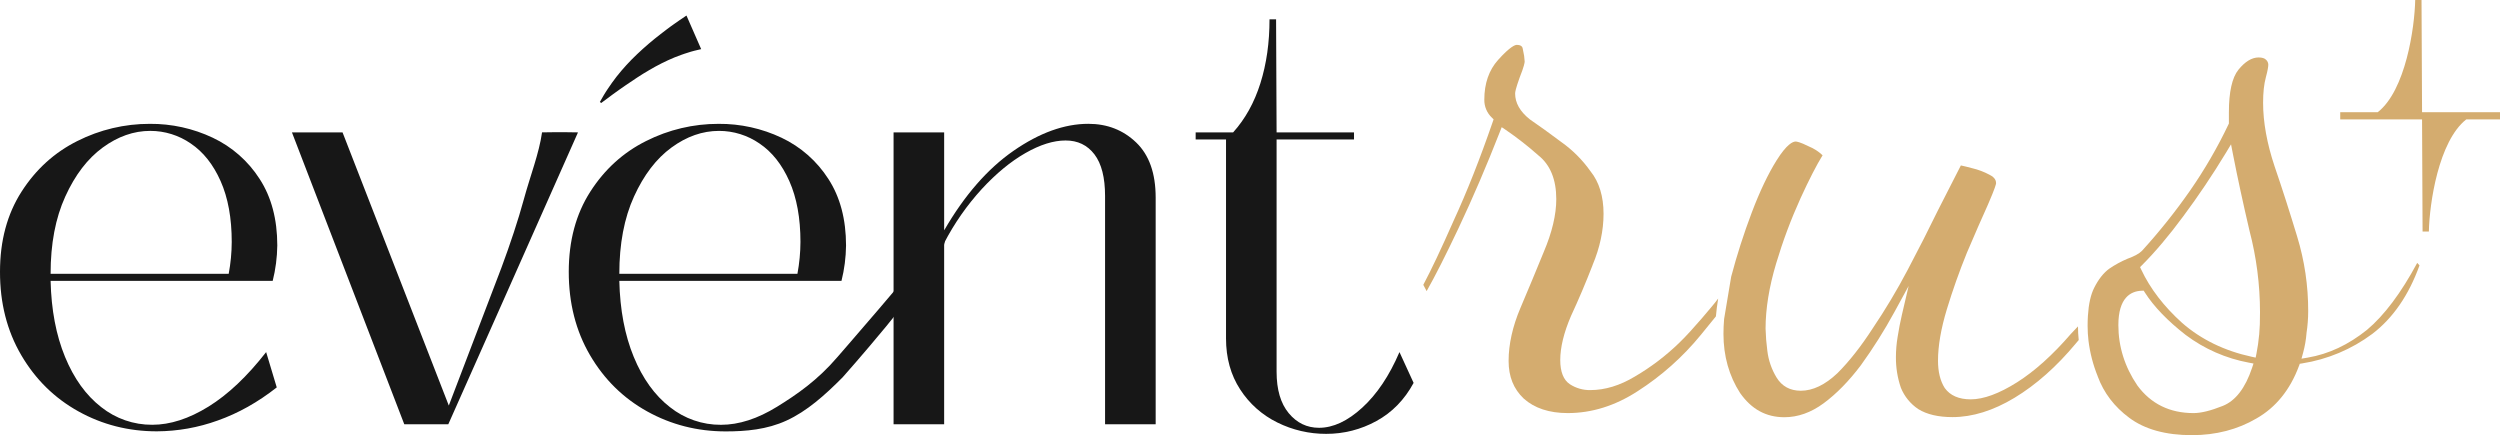
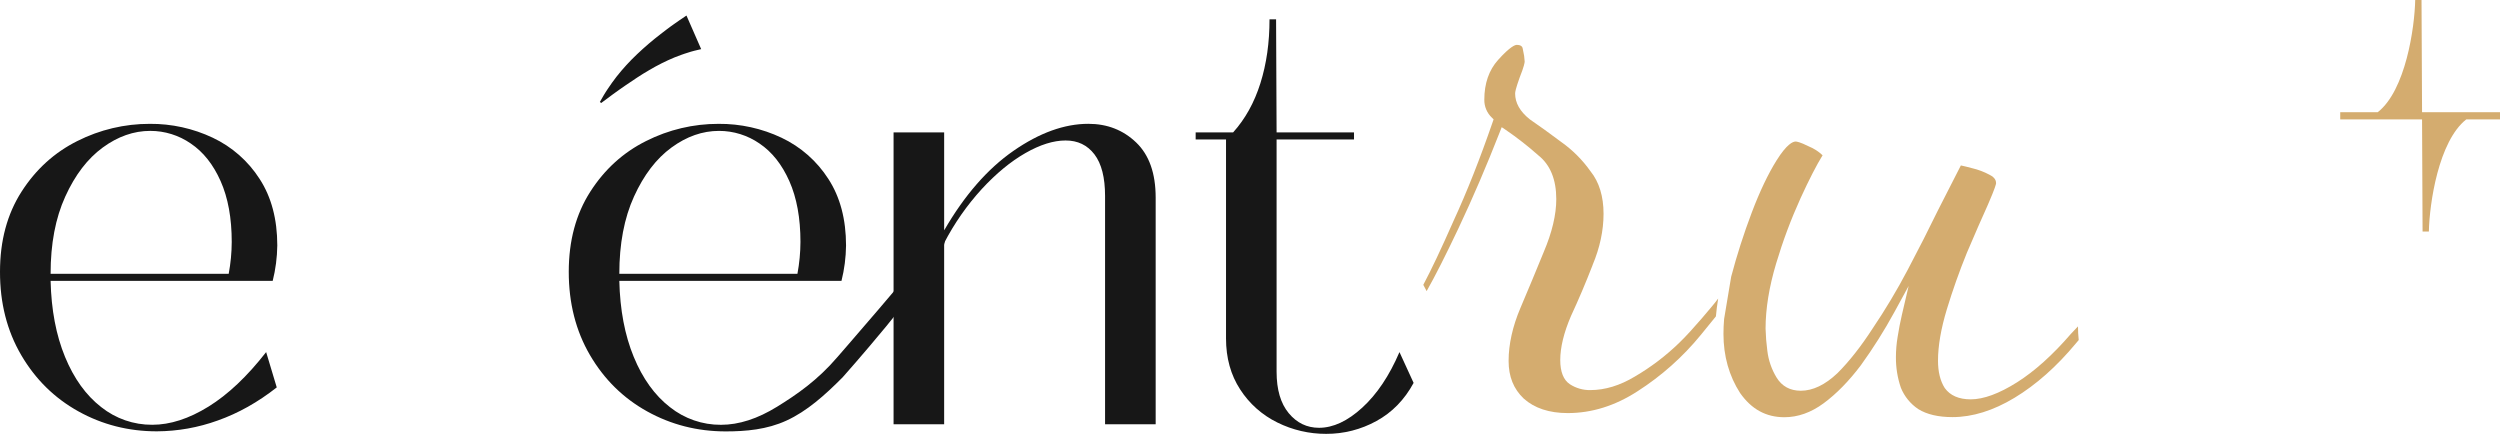
<svg xmlns="http://www.w3.org/2000/svg" width="1080" height="188" viewBox="0 0 1080 188" fill="none">
  <g clip-path="url(#clip0_2432_45)">
    <path d="M33.881 177.719C23.532 171.977 15.292 163.869 9.163 153.395C3.034 142.921 -0.02 130.924 0 117.405C0 104.022 3.097 92.496 9.29 82.826C15.483 73.156 23.535 65.85 33.445 60.906C43.135 56.019 53.843 53.483 64.7 53.503C74.108 53.425 83.413 55.475 91.914 59.499C100.193 63.409 107.201 69.566 112.138 77.266C117.237 85.103 119.788 94.702 119.791 106.062C119.724 111.21 119.059 116.333 117.81 121.328H21.86C22.151 133.84 24.227 144.784 28.087 154.161C31.947 163.538 37.157 170.772 43.716 175.864C49.983 180.857 57.776 183.553 65.795 183.502C73.518 183.502 81.605 180.889 90.055 175.663C98.505 170.438 106.812 162.586 114.974 152.106L119.556 167.36C111.411 173.761 102.922 178.523 94.091 181.647C85.647 184.707 76.738 186.294 67.754 186.336C55.516 186.336 44.225 183.464 33.881 177.719ZM98.799 118.276C99.649 113.744 100.087 109.144 100.108 104.533C100.108 94.21 98.508 85.448 95.308 78.245C92.109 71.043 87.809 65.626 82.41 61.994C77.274 58.441 71.172 56.539 64.922 56.542C57.784 56.542 50.935 58.942 44.375 63.74C37.816 68.539 32.423 75.596 28.196 84.912C23.966 94.201 21.855 105.323 21.86 118.276H98.799Z" fill="#171717" />
-     <path d="M249.691 57.191C241.291 76.224 193.666 183.283 193.666 183.283H174.65L126.121 57.195H147.981L193.884 175.202L216.617 115.65C220.404 105.473 223.903 94.905 226.255 86.27C229.013 76.133 232.888 66.283 234.166 57.182C234.166 57.191 242.038 56.999 249.691 57.191ZM249.691 57.191C241.291 76.224 193.666 183.283 193.666 183.283H174.65L126.121 57.195H147.981L193.884 175.202L216.617 115.65C220.404 105.473 223.903 94.905 226.255 86.27C229.013 76.133 232.888 66.283 234.166 57.182C234.166 57.191 242.016 57.178 249.691 57.191Z" fill="#171717" />
    <path d="M279.567 177.72C269.217 171.978 260.984 163.87 254.866 153.396C248.749 142.922 245.694 130.925 245.703 117.406C245.703 104.023 248.8 92.497 254.993 82.827C261.186 73.157 269.238 65.85 279.148 60.907C288.839 56.02 299.549 53.484 310.407 53.504C319.816 53.426 329.12 55.476 337.621 59.5C345.899 63.416 352.906 69.577 357.841 77.279C362.937 85.118 365.487 94.716 365.49 106.076C365.429 111.223 364.768 116.347 363.522 121.342H267.546C267.837 133.854 269.914 144.798 273.777 154.175C277.64 163.552 282.85 170.786 289.406 175.878C295.671 180.871 303.463 183.567 311.48 183.516C319.204 183.516 327.292 180.903 335.745 175.678C344.192 170.452 353.146 164.325 361.807 154.206C361.807 154.206 393.271 118.063 408.059 99.635C409.232 98.172 408.198 105.418 407.378 107.103C399.637 123.058 364.006 163.01 364.006 163.01C356.292 170.774 348.573 177.65 339.781 181.678C331.273 185.597 322.184 186.368 313.44 186.368C301.208 186.347 289.917 183.465 279.567 177.72ZM344.489 118.277C345.337 113.744 345.775 109.145 345.798 104.534C345.798 94.211 344.198 85.448 340.998 78.246C337.799 71.044 333.501 65.627 328.105 61.995C322.968 58.443 316.866 56.54 310.617 56.544C303.475 56.544 296.626 58.943 290.07 63.742C283.513 68.54 278.118 75.597 273.886 84.913C269.659 94.202 267.546 105.324 267.546 118.277H344.489Z" fill="#171717" />
    <path d="M490.831 61.559C496.437 66.941 499.242 74.868 499.248 85.339V183.284H477.388V84.681C477.388 76.686 475.858 70.688 472.798 66.684C469.737 62.681 465.582 60.682 460.332 60.688C455.096 60.688 449.304 62.505 442.957 66.14C436.61 69.775 430.344 74.938 424.159 81.629C417.725 88.66 412.248 96.508 407.871 104.969V183.284H386.02V57.196H407.875V99.517C416.62 84.395 426.603 72.943 437.825 65.16C449.048 57.377 459.831 53.487 470.175 53.49C478.335 53.49 485.22 56.18 490.831 61.559Z" fill="#171717" />
    <path d="M551.814 182.518C545.252 179.309 539.696 174.368 535.748 168.231C531.676 161.978 529.64 154.634 529.64 146.198V60.253H516.523V57.205H532.698C537.934 51.399 541.869 44.31 544.501 35.938C547.134 27.566 548.443 18.368 548.428 8.344H551.269L551.487 57.205H584.932V60.253H551.487V160.598C551.487 168.305 553.232 174.267 556.723 178.482C560.214 182.697 564.577 184.806 569.813 184.809C575.922 184.809 582.151 181.906 588.501 176.1C594.851 170.294 600.208 162.296 604.571 152.107L610.68 165.414C606.75 172.686 601.395 178.175 594.614 181.883C587.97 185.548 580.498 187.456 572.906 187.426C565.588 187.453 558.365 185.773 551.814 182.518Z" fill="#171717" />
    <path d="M707.412 169.028C717.745 162.414 726.964 154.208 734.726 144.717L741.271 136.67C741.489 134.214 741.815 131.646 742.248 128.967C741.459 130.046 740.909 130.708 740.848 130.795C740.468 131.261 731.318 142.487 725.314 148.213C719.563 153.777 713.162 158.63 706.251 162.67C699.793 166.554 693.335 168.518 687.026 168.518C683.889 168.577 680.808 167.692 678.182 165.98C675.424 164.146 674.028 160.632 674.028 155.529C674.028 150.081 675.585 143.685 678.662 136.522L678.683 136.474C681.895 129.576 685.032 122.191 688.003 114.527V114.484C691.141 107.016 692.733 99.574 692.733 92.363C692.733 84.838 690.848 78.668 687.131 74.031L687.07 73.952C683.595 69.041 679.305 64.759 674.385 61.289L674.342 61.255C669.389 57.549 664.873 54.287 660.916 51.583L660.816 51.505C656.649 48.178 654.537 44.446 654.537 40.414C654.537 39.713 654.768 38.337 656.509 33.447L656.535 33.386C658.446 28.596 658.656 27.024 658.656 26.562C658.583 24.947 658.352 23.343 657.966 21.773L657.931 21.568C657.8 20.262 657.294 19.391 655.191 19.391C654.672 19.391 652.573 19.861 647.145 25.922C643.218 30.303 641.224 36.068 641.224 43.062C641.2 44.502 641.474 45.931 642.03 47.261C642.585 48.59 643.41 49.79 644.453 50.786L645.234 51.566L644.876 52.602C639.387 68.531 633.697 82.918 627.955 95.372C622.719 107.268 618.308 116.578 614.865 123.044L616.305 125.766C620.005 119.234 624.595 110.164 630.002 98.746C636.198 85.64 642.219 71.592 647.926 57L648.733 54.936L650.575 56.173C655.465 59.523 660.139 63.178 664.568 67.116C669.708 71.187 672.313 77.566 672.313 86.027C672.313 92.711 670.502 100.362 666.933 108.766C663.704 116.691 660.296 124.878 656.819 133.06C653.433 141.028 651.718 148.736 651.718 155.921C651.718 162.696 653.86 168.017 658.263 172.193C662.897 176.348 669.302 178.451 677.291 178.451C687.624 178.46 697.76 175.289 707.412 169.028Z" fill="#D4AC6F" />
    <path d="M828.7 176.734C832.391 179.029 837.361 180.192 843.474 180.192C852.091 180.192 861.11 177.388 870.273 171.849C879.55 166.249 888.473 158.35 896.794 148.335L898.007 146.898C897.801 144.939 897.694 142.971 897.688 141.002L894.59 144.281C886.784 153.325 878.978 160.344 871.382 165.147C863.637 170.037 856.895 172.519 851.337 172.519C846.271 172.519 842.514 170.895 840.175 167.686L840.11 167.594C838.19 164.577 837.217 160.627 837.217 155.811C837.217 149.445 838.5 141.981 841.035 133.625C843.535 125.395 846.45 117.17 849.705 109.179C853.195 100.954 856.25 94.026 858.719 88.556C861.97 81.097 862.289 79.49 862.306 79.177C862.306 78.215 862.018 76.773 859.535 75.537L859.47 75.497C857.13 74.242 854.636 73.295 852.052 72.68H852.017C850.049 72.144 848.4 71.739 847.095 71.465C844.429 76.773 841.105 83.279 837.208 90.834C833.237 99.007 828.817 107.694 824.079 116.656C819.52 125.32 814.49 133.73 809.012 141.846C803.977 149.632 798.863 156.138 793.806 161.18L793.775 161.211C788.465 166.245 783.146 168.796 777.954 168.796C773.329 168.796 769.799 166.88 767.482 163.101C765.338 159.583 763.976 155.646 763.49 151.557C763.066 148.379 762.811 145.182 762.726 141.977C762.726 133.377 764.266 123.902 767.294 113.817C770.17 104.169 773.702 94.728 777.867 85.561C781.528 77.57 784.717 71.361 787.357 67.08C785.635 65.442 783.619 64.142 781.414 63.248L781.305 63.196C777.583 61.341 776.165 61.141 775.724 61.141C774.551 61.141 771.919 62.199 767.482 69.284C763.821 75.132 760.221 82.695 756.779 91.77C753.329 100.871 750.353 110.144 747.864 119.552L744.81 137.84C744.627 140.065 744.535 142.195 744.535 144.233C744.535 153.813 746.957 162.395 751.726 169.789C756.661 176.808 762.922 180.24 770.864 180.24C776.689 180.24 782.387 178.219 787.789 174.231C793.365 170.12 798.789 164.581 803.907 157.771C809.211 150.431 814.044 142.764 818.376 134.814L824.528 123.549L821.618 136.003C820.889 139.16 820.265 142.386 819.768 145.583C819.286 148.461 819.042 151.373 819.039 154.291C818.998 158.78 819.72 163.242 821.173 167.49C822.692 171.257 825.316 174.479 828.7 176.734Z" fill="#D4AC6F" />
-     <path d="M975.706 24.82C972.787 24.82 969.846 26.614 966.979 30.15C964.265 33.538 962.882 39.708 962.882 48.474V53.355L962.712 53.717C957.96 63.702 952.4 73.285 946.088 82.369C939.747 91.465 932.82 100.138 925.349 108.335L925.288 108.4C924.096 109.584 922.059 110.695 919.057 111.788C916.3 112.947 913.669 114.383 911.203 116.073C908.711 117.888 906.508 120.688 904.658 124.385C903.187 127.316 902.284 131.383 901.974 136.469C901.887 137.845 901.848 139.299 901.848 140.789C901.849 142.923 901.974 145.056 902.223 147.177C902.87 152.458 904.212 157.63 906.215 162.561V162.609C908.833 169.72 913.411 175.733 919.842 180.488C926.496 185.47 935.589 187.991 946.895 187.991C957.262 187.991 966.665 185.557 974.82 180.758C983.172 175.999 989.333 168.383 993.146 158.115L993.508 157.148L994.529 156.992C1005.52 155.261 1015.92 150.882 1024.84 144.233C1033.75 137.444 1040.61 127.49 1045.22 114.657L1044.24 113.569C1037.28 126.536 1029.98 136.269 1022.52 142.513C1014.55 148.923 1005.97 152.964 996.968 154.483L994.241 154.949L994.97 152.289C995.701 149.58 996.183 146.811 996.41 144.015V143.898C996.893 140.77 997.136 137.609 997.139 134.444C997.174 123.476 995.556 112.565 992.339 102.077C989.097 91.378 985.829 81.211 982.617 71.853C979.323 61.99 977.656 52.75 977.656 44.372C977.656 40.017 978.053 36.325 978.839 33.447C979.711 30.233 979.903 28.657 979.903 27.929C979.896 27.527 979.805 27.131 979.636 26.766C979.467 26.401 979.224 26.075 978.922 25.809C978.302 25.16 977.211 24.82 975.706 24.82ZM972.887 158.938C969.981 167.647 965.731 173.151 960.26 175.341C955.024 177.436 950.874 178.455 947.606 178.455C937.322 178.455 929.158 174.44 923.341 166.524L923.302 166.471C917.883 158.485 915.134 149.728 915.134 140.445C915.134 128.548 920.532 125.809 925.056 125.605L926.073 125.557L926.618 126.428C930.489 132.459 936.405 138.62 944.198 144.677C952.252 150.738 961.61 154.844 971.53 156.669L973.511 157.044L972.887 158.938ZM975.941 144.712C975.701 147.408 975.318 150.09 974.794 152.746L974.441 154.488L972.695 154.109C960.967 151.566 950.879 146.654 942.697 139.513C934.795 132.393 928.861 124.66 925.034 116.508L924.507 115.393L925.379 114.522C931.03 108.862 937.021 101.781 943.182 93.421C949.622 84.764 955.765 75.633 961.442 66.27L963.807 62.352L964.68 66.828C966.652 76.917 969.043 87.956 971.774 99.63C974.783 111.116 976.311 122.938 976.321 134.81C976.347 138.603 976.216 141.925 975.963 144.695L975.941 144.712Z" fill="#D4AC6F" />
    <path d="M1080 48.457H1046.33L1046.1 0H1043.37C1043.12 12.071 1039.21 39.047 1027.2 48.457H1010.98V51.587H1046.33L1046.55 100.014H1049.27C1049.52 87.956 1053.43 61.024 1065.42 51.587H1080.04L1080 48.457Z" fill="#D4AC6F" />
    <path d="M259.152 44.041C259.672 43.088 260.23 42.16 260.771 41.215C261.312 40.27 261.927 39.373 262.516 38.459C263.721 36.645 264.993 34.869 266.334 33.133C269.062 29.678 272.038 26.425 275.24 23.401C278.481 20.324 281.88 17.417 285.424 14.692C286.297 14 287.204 13.294 288.121 12.628L289.486 11.609L290.874 10.612C291.79 9.933 292.746 9.306 293.688 8.644C294.631 7.982 295.599 7.377 296.555 6.715L302.904 21.224C301.926 21.442 300.957 21.686 299.98 21.921C299.003 22.156 298.047 22.461 297.092 22.77L295.652 23.227L294.229 23.728C293.269 24.059 292.34 24.442 291.393 24.803C287.633 26.37 283.988 28.197 280.485 30.273C276.92 32.319 273.503 34.653 270.039 37.009C269.166 37.605 268.294 38.189 267.447 38.816C266.601 39.443 265.702 40.031 264.864 40.671L259.698 44.503L259.152 44.041Z" fill="#171717" />
  </g>
  <defs>
    <clipPath id="clip0_2432_45">
      <rect width="1080" height="188" fill="white" />
    </clipPath>
  </defs>
</svg>